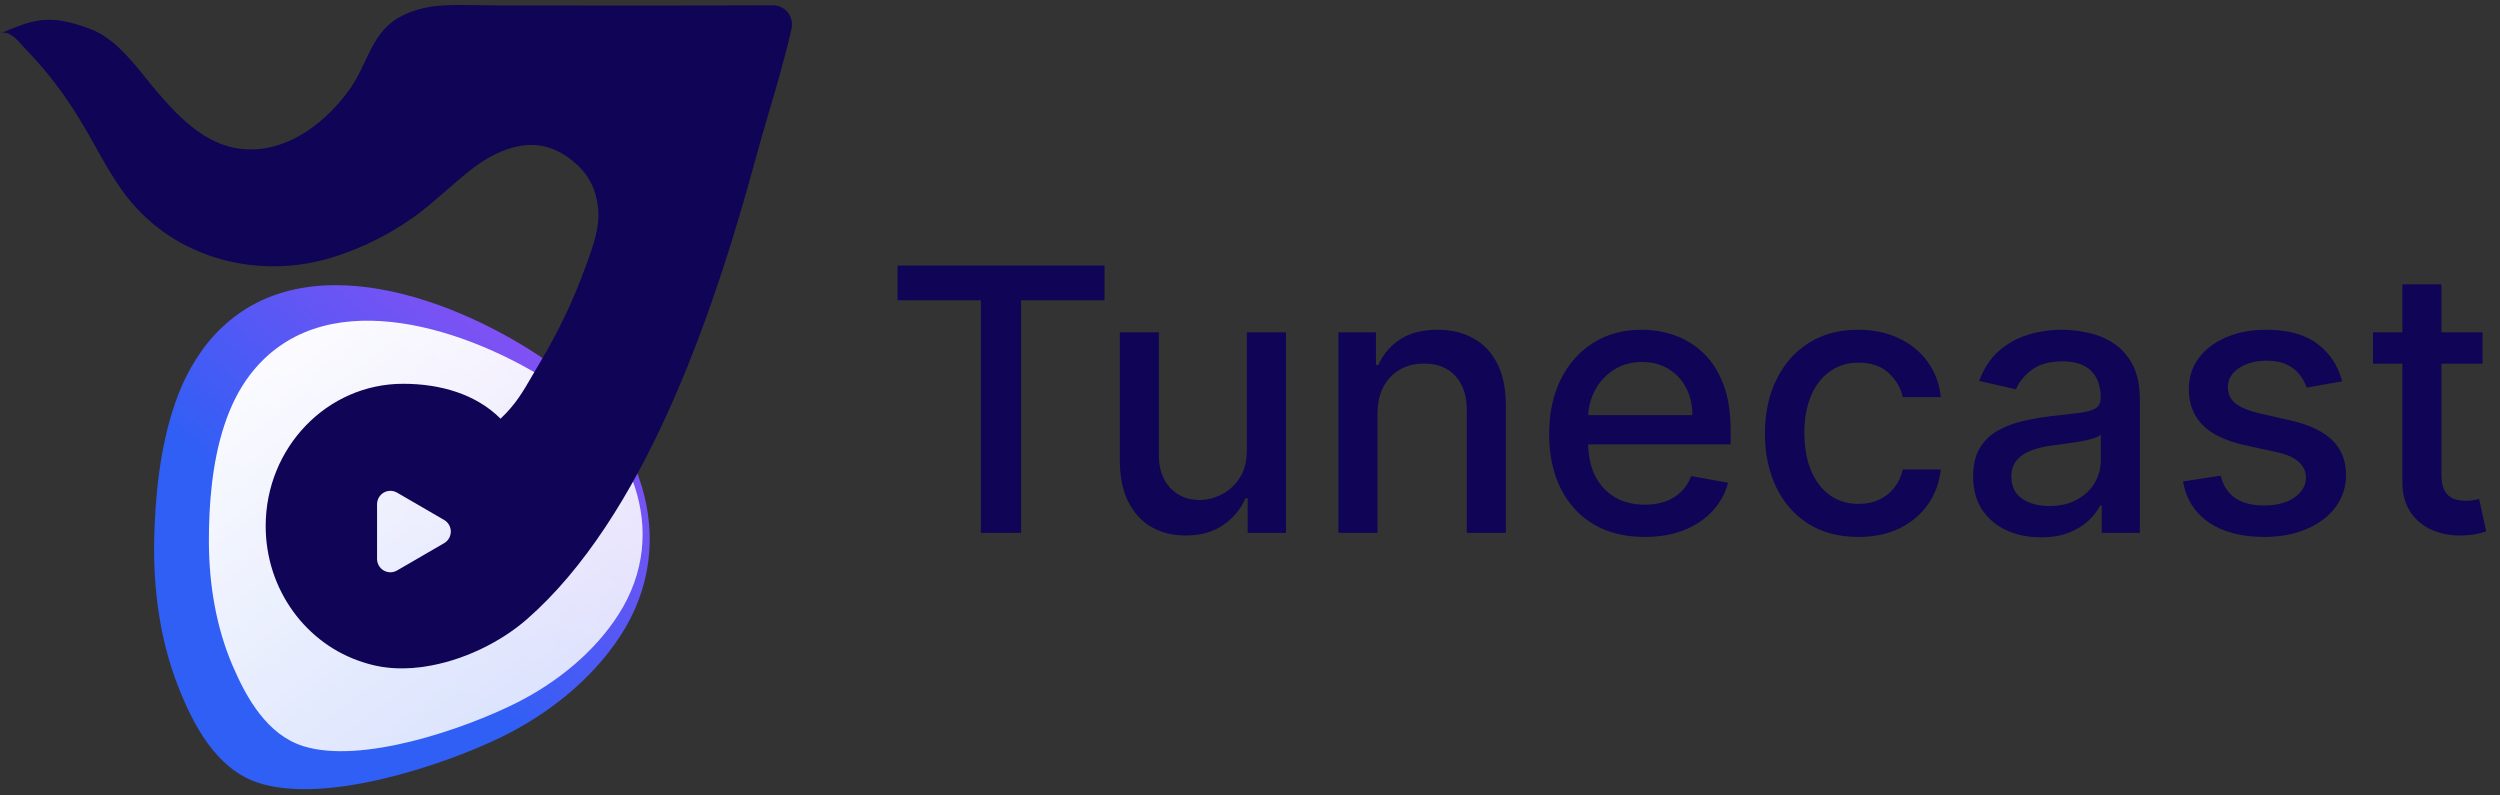
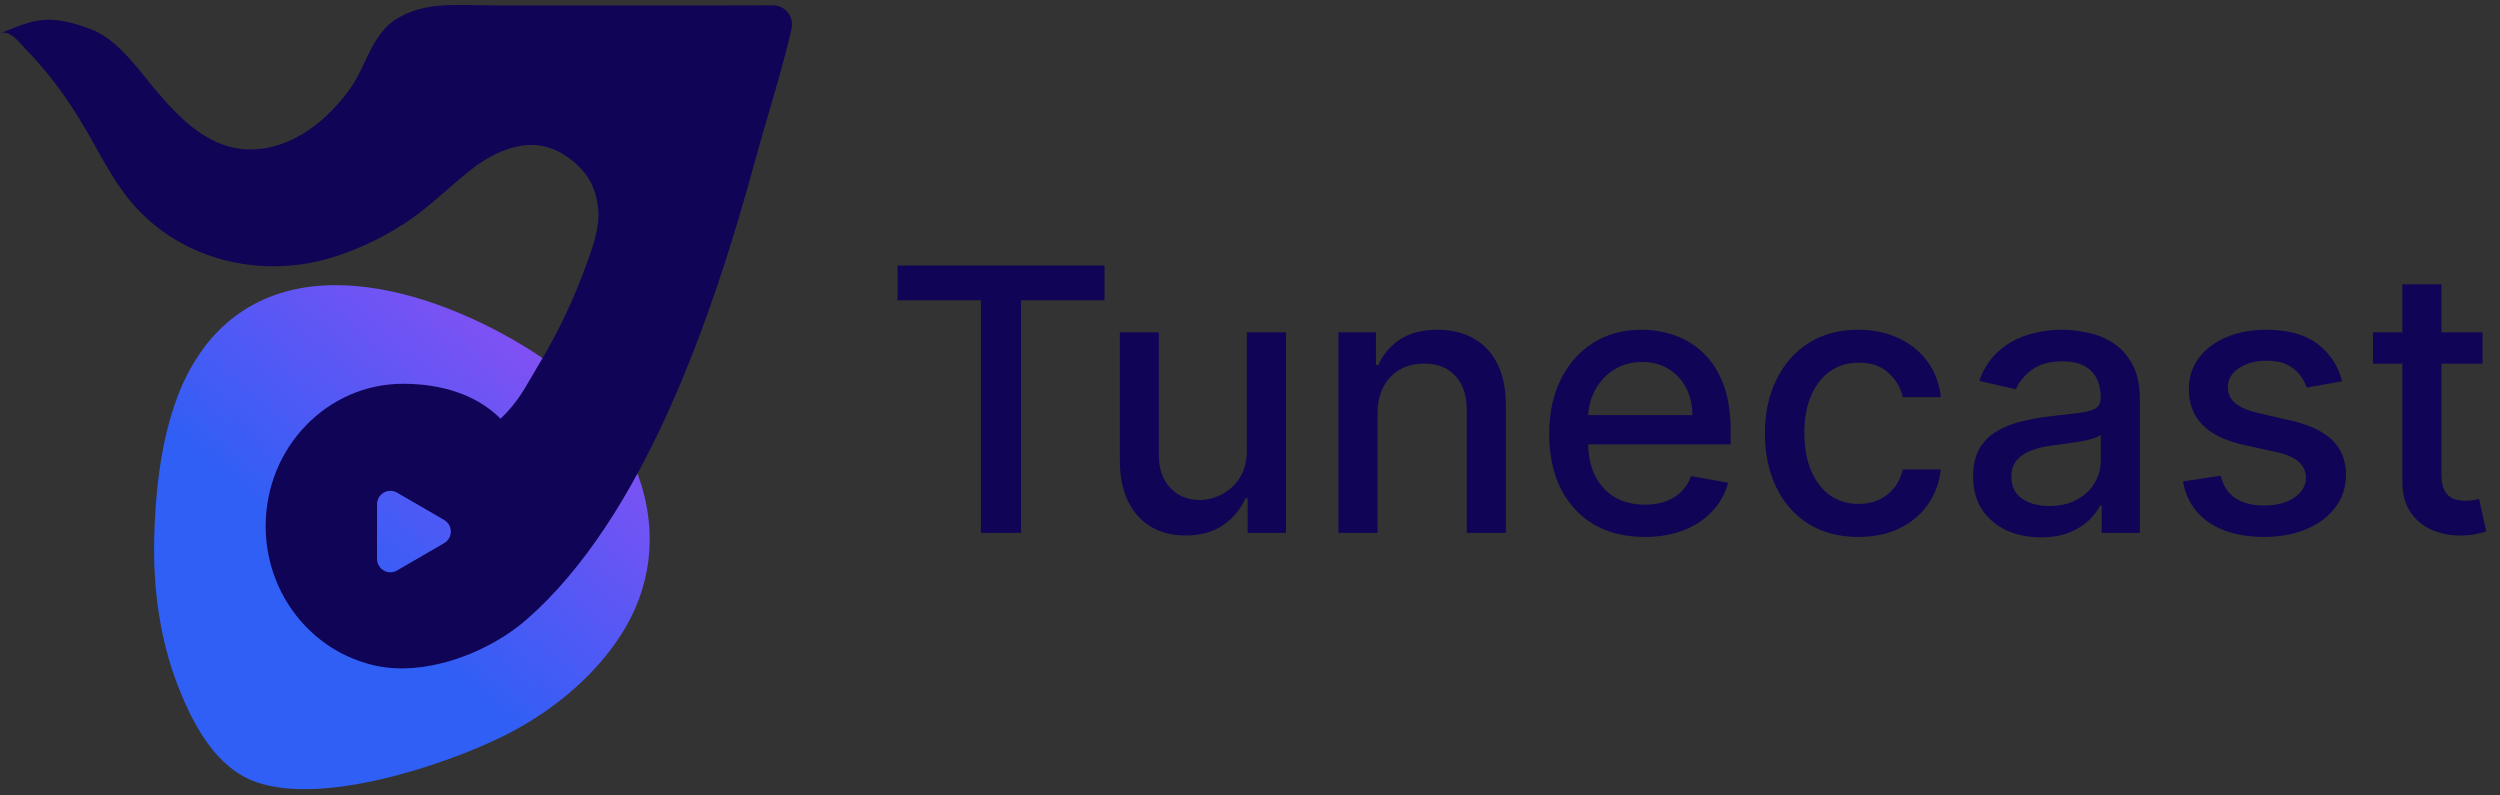
<svg xmlns="http://www.w3.org/2000/svg" width="500" height="159" viewBox="0 0 500 159" fill="none">
  <rect x="0" y="0" width="500" height="159" fill="#333333" stroke="none" />
  <path d="M34.99 80.756C36.368 76.615 38.392 72.733 40.983 69.266C57.676 47.649 89.181 58.818 107.836 71.166C108.5 71.613 109.173 72.059 109.828 72.532C127.681 85.021 136.705 107.915 123.997 127.281C118.232 136.085 109.409 142.965 100.22 147.443C88.147 153.29 64.504 161.044 51.293 156.436C43.134 153.582 38.608 144.913 35.585 137.174C31.994 127.958 30.646 117.908 30.834 108.017C31.013 99.454 31.958 89.482 34.99 80.756Z" fill="url(#paint0_linear_852_4721)" />
-   <path d="M44.872 85.024C46.068 81.398 47.697 78.01 49.89 75.106C64.073 56.334 91.868 65.228 108.433 75.383C109.028 75.756 109.62 76.129 110.208 76.502C126.084 86.794 134.434 106.134 123.697 122.905C118.819 130.534 111.254 136.575 103.286 140.575C92.83 145.821 72.286 152.896 60.636 149.222C53.44 146.956 49.306 139.644 46.511 133.109C43.182 125.329 41.802 116.79 41.776 108.338C41.759 101.046 42.393 92.529 44.872 85.024Z" fill="url(#paint1_linear_852_4721)" />
  <path fill-rule="evenodd" clip-rule="evenodd" d="M95.646 1.038C96.844 1.063 98.072 1.089 99.399 1.089C99.834 1.089 100.631 1.09 101.73 1.091C110.511 1.101 138.538 1.133 154.602 1.065C155.174 1.065 155.739 1.195 156.254 1.444C156.769 1.694 157.221 2.057 157.577 2.507C157.933 2.957 158.184 3.482 158.31 4.043C158.437 4.604 158.436 5.186 158.308 5.747C156.918 11.807 155.332 17.192 153.774 22.481C152.883 25.504 152.002 28.496 151.172 31.564C142.374 64.068 128.482 103.635 105.372 123.853C100.108 128.455 92.489 132.214 84.868 133.331L84.625 133.369L84.13 133.433C83.024 133.583 81.909 133.661 80.792 133.669H80.428C77.751 133.7 75.088 133.28 72.549 132.427C61.312 128.863 53.136 118.014 53.136 105.212C53.136 89.496 65.445 76.756 80.613 76.756C88.023 76.756 95.17 78.792 100.11 83.738C103.111 80.915 104.644 78.257 106.32 75.349C106.787 74.541 107.264 73.713 107.787 72.857C111.569 66.59 114.728 59.963 117.219 53.073C117.276 52.915 117.333 52.757 117.391 52.597C118.653 49.11 120.007 45.37 119.628 41.677C119.246 37.959 117.841 35.053 115.035 32.606C111.393 29.429 107.382 28.219 102.653 29.487C99.416 30.354 96.579 32.044 93.976 34.116C92.388 35.376 90.871 36.695 89.357 38.011C86.65 40.364 83.955 42.707 80.885 44.689C76.25 47.719 71.206 50.064 65.908 51.651C50.686 56.102 33.745 51.243 24.4 38.047C22.286 35.067 20.495 31.867 18.725 28.667C14.852 21.67 10.806 15.633 5.212 9.916C5.02 9.72 4.804 9.475 4.568 9.207C3.395 7.878 1.723 5.985 0.081 6.675C6.676 3.914 9.716 2.657 18.072 5.802C22.637 7.517 26.1 11.811 29.274 15.747C30.009 16.659 30.729 17.551 31.443 18.388C36.316 24.07 41.983 29.819 49.954 29.889C58.327 29.958 65.564 24.073 70.14 17.559C71.253 15.974 72.096 14.188 72.939 12.404C74.41 9.29 75.88 6.178 78.782 4.144C81.637 2.154 85.171 1.275 88.602 1.089C91.153 0.945 93.341 0.99 95.646 1.038ZM79.405 98.523L88.836 103.995C89.24 104.23 89.575 104.568 89.808 104.975C90.041 105.381 90.163 105.842 90.163 106.311C90.163 106.78 90.041 107.241 89.808 107.647C89.575 108.054 89.24 108.392 88.836 108.627L79.405 114.099C79 114.334 78.541 114.457 78.074 114.457C77.607 114.457 77.148 114.334 76.743 114.099C76.339 113.864 76.003 113.527 75.769 113.12C75.535 112.713 75.412 112.252 75.412 111.783V100.839C75.412 100.37 75.535 99.908 75.769 99.502C76.003 99.095 76.339 98.758 76.743 98.523C77.148 98.288 77.607 98.165 78.074 98.165C78.541 98.165 79 98.288 79.405 98.523Z" fill="#0F0455" />
  <path d="M179.516 60.049V53.104H220.901V60.049H204.217V106.578H196.175V60.049H179.516ZM249.368 89.945V66.472H257.201V106.578H249.524V99.632H249.107C248.184 101.773 246.705 103.558 244.668 104.985C242.649 106.395 240.133 107.1 237.122 107.1C234.546 107.1 232.266 106.534 230.281 105.403C228.314 104.254 226.765 102.557 225.634 100.311C224.52 98.066 223.963 95.289 223.963 91.982V66.472H231.769V91.042C231.769 93.775 232.527 95.951 234.041 97.57C235.555 99.188 237.522 99.998 239.942 99.998C241.404 99.998 242.858 99.632 244.302 98.901C245.765 98.17 246.974 97.065 247.932 95.585C248.907 94.106 249.385 92.226 249.368 89.945ZM275.498 82.765V106.578H267.691V66.472H275.184V73H275.68C276.603 70.876 278.048 69.17 280.015 67.882C281.999 66.594 284.497 65.95 287.508 65.95C290.241 65.95 292.635 66.524 294.689 67.673C296.743 68.805 298.336 70.493 299.467 72.739C300.598 74.984 301.164 77.761 301.164 81.068V106.578H293.357V82.008C293.357 79.101 292.6 76.829 291.086 75.193C289.571 73.539 287.491 72.713 284.845 72.713C283.035 72.713 281.425 73.104 280.015 73.888C278.622 74.671 277.517 75.82 276.699 77.334C275.898 78.831 275.498 80.641 275.498 82.765ZM328.919 107.387C324.968 107.387 321.565 106.543 318.71 104.854C315.873 103.148 313.68 100.755 312.13 97.674C310.599 94.576 309.833 90.946 309.833 86.786C309.833 82.678 310.599 79.057 312.13 75.924C313.68 72.791 315.838 70.345 318.606 68.587C321.391 66.829 324.646 65.95 328.371 65.95C330.634 65.95 332.827 66.324 334.951 67.073C337.075 67.821 338.981 68.996 340.669 70.598C342.358 72.199 343.689 74.279 344.664 76.838C345.639 79.379 346.126 82.469 346.126 86.107V88.875H314.245V83.026H338.476C338.476 80.972 338.058 79.153 337.222 77.569C336.387 75.968 335.212 74.706 333.698 73.783C332.201 72.861 330.443 72.399 328.423 72.399C326.23 72.399 324.315 72.939 322.679 74.018C321.06 75.08 319.807 76.472 318.919 78.196C318.049 79.902 317.614 81.755 317.614 83.757V88.326C317.614 91.007 318.084 93.287 319.024 95.167C319.981 97.047 321.313 98.483 323.018 99.476C324.724 100.45 326.717 100.938 328.998 100.938C330.477 100.938 331.826 100.729 333.045 100.311C334.263 99.876 335.316 99.232 336.204 98.379C337.092 97.526 337.771 96.473 338.241 95.22L345.63 96.551C345.038 98.727 343.976 100.633 342.445 102.269C340.93 103.888 339.024 105.15 336.726 106.055C334.446 106.943 331.844 107.387 328.919 107.387ZM371.682 107.387C367.8 107.387 364.458 106.508 361.655 104.75C358.87 102.974 356.729 100.529 355.232 97.413C353.735 94.297 352.987 90.729 352.987 86.708C352.987 82.635 353.752 79.04 355.284 75.924C356.816 72.791 358.975 70.345 361.76 68.587C364.545 66.829 367.826 65.95 371.603 65.95C374.649 65.95 377.365 66.516 379.75 67.647C382.134 68.761 384.058 70.328 385.52 72.347C387 74.366 387.879 76.725 388.157 79.423H380.559C380.141 77.543 379.184 75.924 377.687 74.566C376.207 73.209 374.223 72.53 371.734 72.53C369.558 72.53 367.652 73.104 366.016 74.253C364.397 75.385 363.135 77.003 362.23 79.11C361.324 81.198 360.872 83.67 360.872 86.525C360.872 89.449 361.316 91.973 362.204 94.097C363.091 96.221 364.345 97.865 365.963 99.032C367.6 100.198 369.523 100.781 371.734 100.781C373.213 100.781 374.554 100.511 375.755 99.972C376.973 99.415 377.992 98.623 378.81 97.596C379.645 96.569 380.228 95.333 380.559 93.888H388.157C387.879 96.482 387.034 98.797 385.624 100.833C384.214 102.87 382.326 104.471 379.959 105.638C377.609 106.804 374.85 107.387 371.682 107.387ZM408.177 107.465C405.636 107.465 403.338 106.995 401.284 106.055C399.23 105.098 397.603 103.714 396.401 101.904C395.218 100.094 394.626 97.874 394.626 95.246C394.626 92.983 395.061 91.12 395.931 89.658C396.802 88.196 397.977 87.038 399.456 86.186C400.936 85.333 402.59 84.689 404.417 84.253C406.245 83.818 408.108 83.487 410.005 83.261C412.407 82.983 414.357 82.756 415.854 82.582C417.351 82.391 418.439 82.086 419.117 81.668C419.796 81.251 420.136 80.572 420.136 79.632V79.449C420.136 77.169 419.492 75.402 418.204 74.149C416.933 72.895 415.036 72.269 412.512 72.269C409.883 72.269 407.812 72.852 406.297 74.018C404.8 75.167 403.765 76.446 403.19 77.856L395.853 76.185C396.724 73.748 397.994 71.781 399.665 70.284C401.354 68.77 403.295 67.673 405.488 66.994C407.681 66.298 409.988 65.95 412.407 65.95C414.009 65.95 415.706 66.141 417.499 66.524C419.309 66.89 420.997 67.569 422.564 68.561C424.148 69.553 425.445 70.972 426.454 72.817C427.464 74.645 427.969 77.021 427.969 79.945V106.578H420.345V101.094H420.031C419.527 102.104 418.769 103.096 417.76 104.071C416.75 105.046 415.453 105.855 413.869 106.499C412.285 107.143 410.388 107.465 408.177 107.465ZM409.874 101.199C412.033 101.199 413.878 100.772 415.41 99.919C416.959 99.067 418.134 97.953 418.935 96.577C419.753 95.185 420.162 93.697 420.162 92.112V86.943C419.883 87.221 419.344 87.482 418.543 87.726C417.76 87.952 416.863 88.153 415.854 88.326C414.844 88.483 413.861 88.631 412.903 88.77C411.946 88.892 411.145 88.997 410.501 89.084C408.987 89.275 407.603 89.597 406.35 90.05C405.114 90.502 404.121 91.155 403.373 92.008C402.642 92.844 402.276 93.958 402.276 95.35C402.276 97.282 402.99 98.745 404.417 99.737C405.845 100.712 407.664 101.199 409.874 101.199ZM468.42 76.264L461.344 77.517C461.048 76.612 460.578 75.75 459.934 74.932C459.308 74.114 458.455 73.444 457.376 72.921C456.296 72.399 454.947 72.138 453.328 72.138C451.118 72.138 449.273 72.634 447.793 73.626C446.314 74.601 445.574 75.863 445.574 77.412C445.574 78.753 446.07 79.832 447.062 80.65C448.054 81.468 449.656 82.138 451.866 82.661L458.237 84.123C461.927 84.976 464.678 86.29 466.488 88.065C468.298 89.841 469.204 92.147 469.204 94.985C469.204 97.387 468.507 99.528 467.115 101.408C465.74 103.27 463.816 104.733 461.344 105.794C458.89 106.856 456.044 107.387 452.806 107.387C448.315 107.387 444.651 106.43 441.814 104.515C438.977 102.583 437.236 99.841 436.592 96.29L444.138 95.141C444.608 97.108 445.574 98.597 447.036 99.606C448.498 100.598 450.404 101.094 452.754 101.094C455.313 101.094 457.358 100.564 458.89 99.502C460.422 98.422 461.188 97.108 461.188 95.559C461.188 94.306 460.718 93.253 459.778 92.4C458.855 91.547 457.437 90.903 455.522 90.468L448.733 88.979C444.991 88.126 442.223 86.769 440.43 84.906C438.654 83.043 437.767 80.685 437.767 77.83C437.767 75.463 438.428 73.391 439.751 71.616C441.074 69.84 442.902 68.457 445.234 67.464C447.567 66.455 450.239 65.95 453.25 65.95C457.584 65.95 460.996 66.89 463.485 68.77C465.975 70.632 467.62 73.13 468.42 76.264ZM496.508 66.472V72.739H474.602V66.472H496.508ZM480.477 56.864H488.284V94.802C488.284 96.316 488.51 97.456 488.963 98.222C489.415 98.971 489.998 99.484 490.712 99.763C491.443 100.024 492.235 100.155 493.088 100.155C493.715 100.155 494.263 100.111 494.733 100.024C495.203 99.937 495.568 99.867 495.83 99.815L497.239 106.264C496.787 106.438 496.143 106.612 495.307 106.787C494.472 106.978 493.427 107.082 492.174 107.1C490.12 107.135 488.205 106.769 486.43 106.003C484.654 105.237 483.218 104.054 482.122 102.452C481.025 100.851 480.477 98.84 480.477 96.421V56.864Z" fill="#0F0455" />
  <defs>
    <linearGradient id="paint0_linear_852_4721" x1="50.109" y1="140.613" x2="111.768" y2="69.544" gradientUnits="userSpaceOnUse">
      <stop offset="0.314" stop-color="#2F5FF5" />
      <stop offset="1" stop-color="#8650F4" />
    </linearGradient>
    <linearGradient id="paint1_linear_852_4721" x1="118.694" y1="150.576" x2="48.905" y2="57.773" gradientUnits="userSpaceOnUse">
      <stop stop-color="white" stop-opacity="0.8" />
      <stop offset="1" stop-color="white" />
    </linearGradient>
  </defs>
</svg>